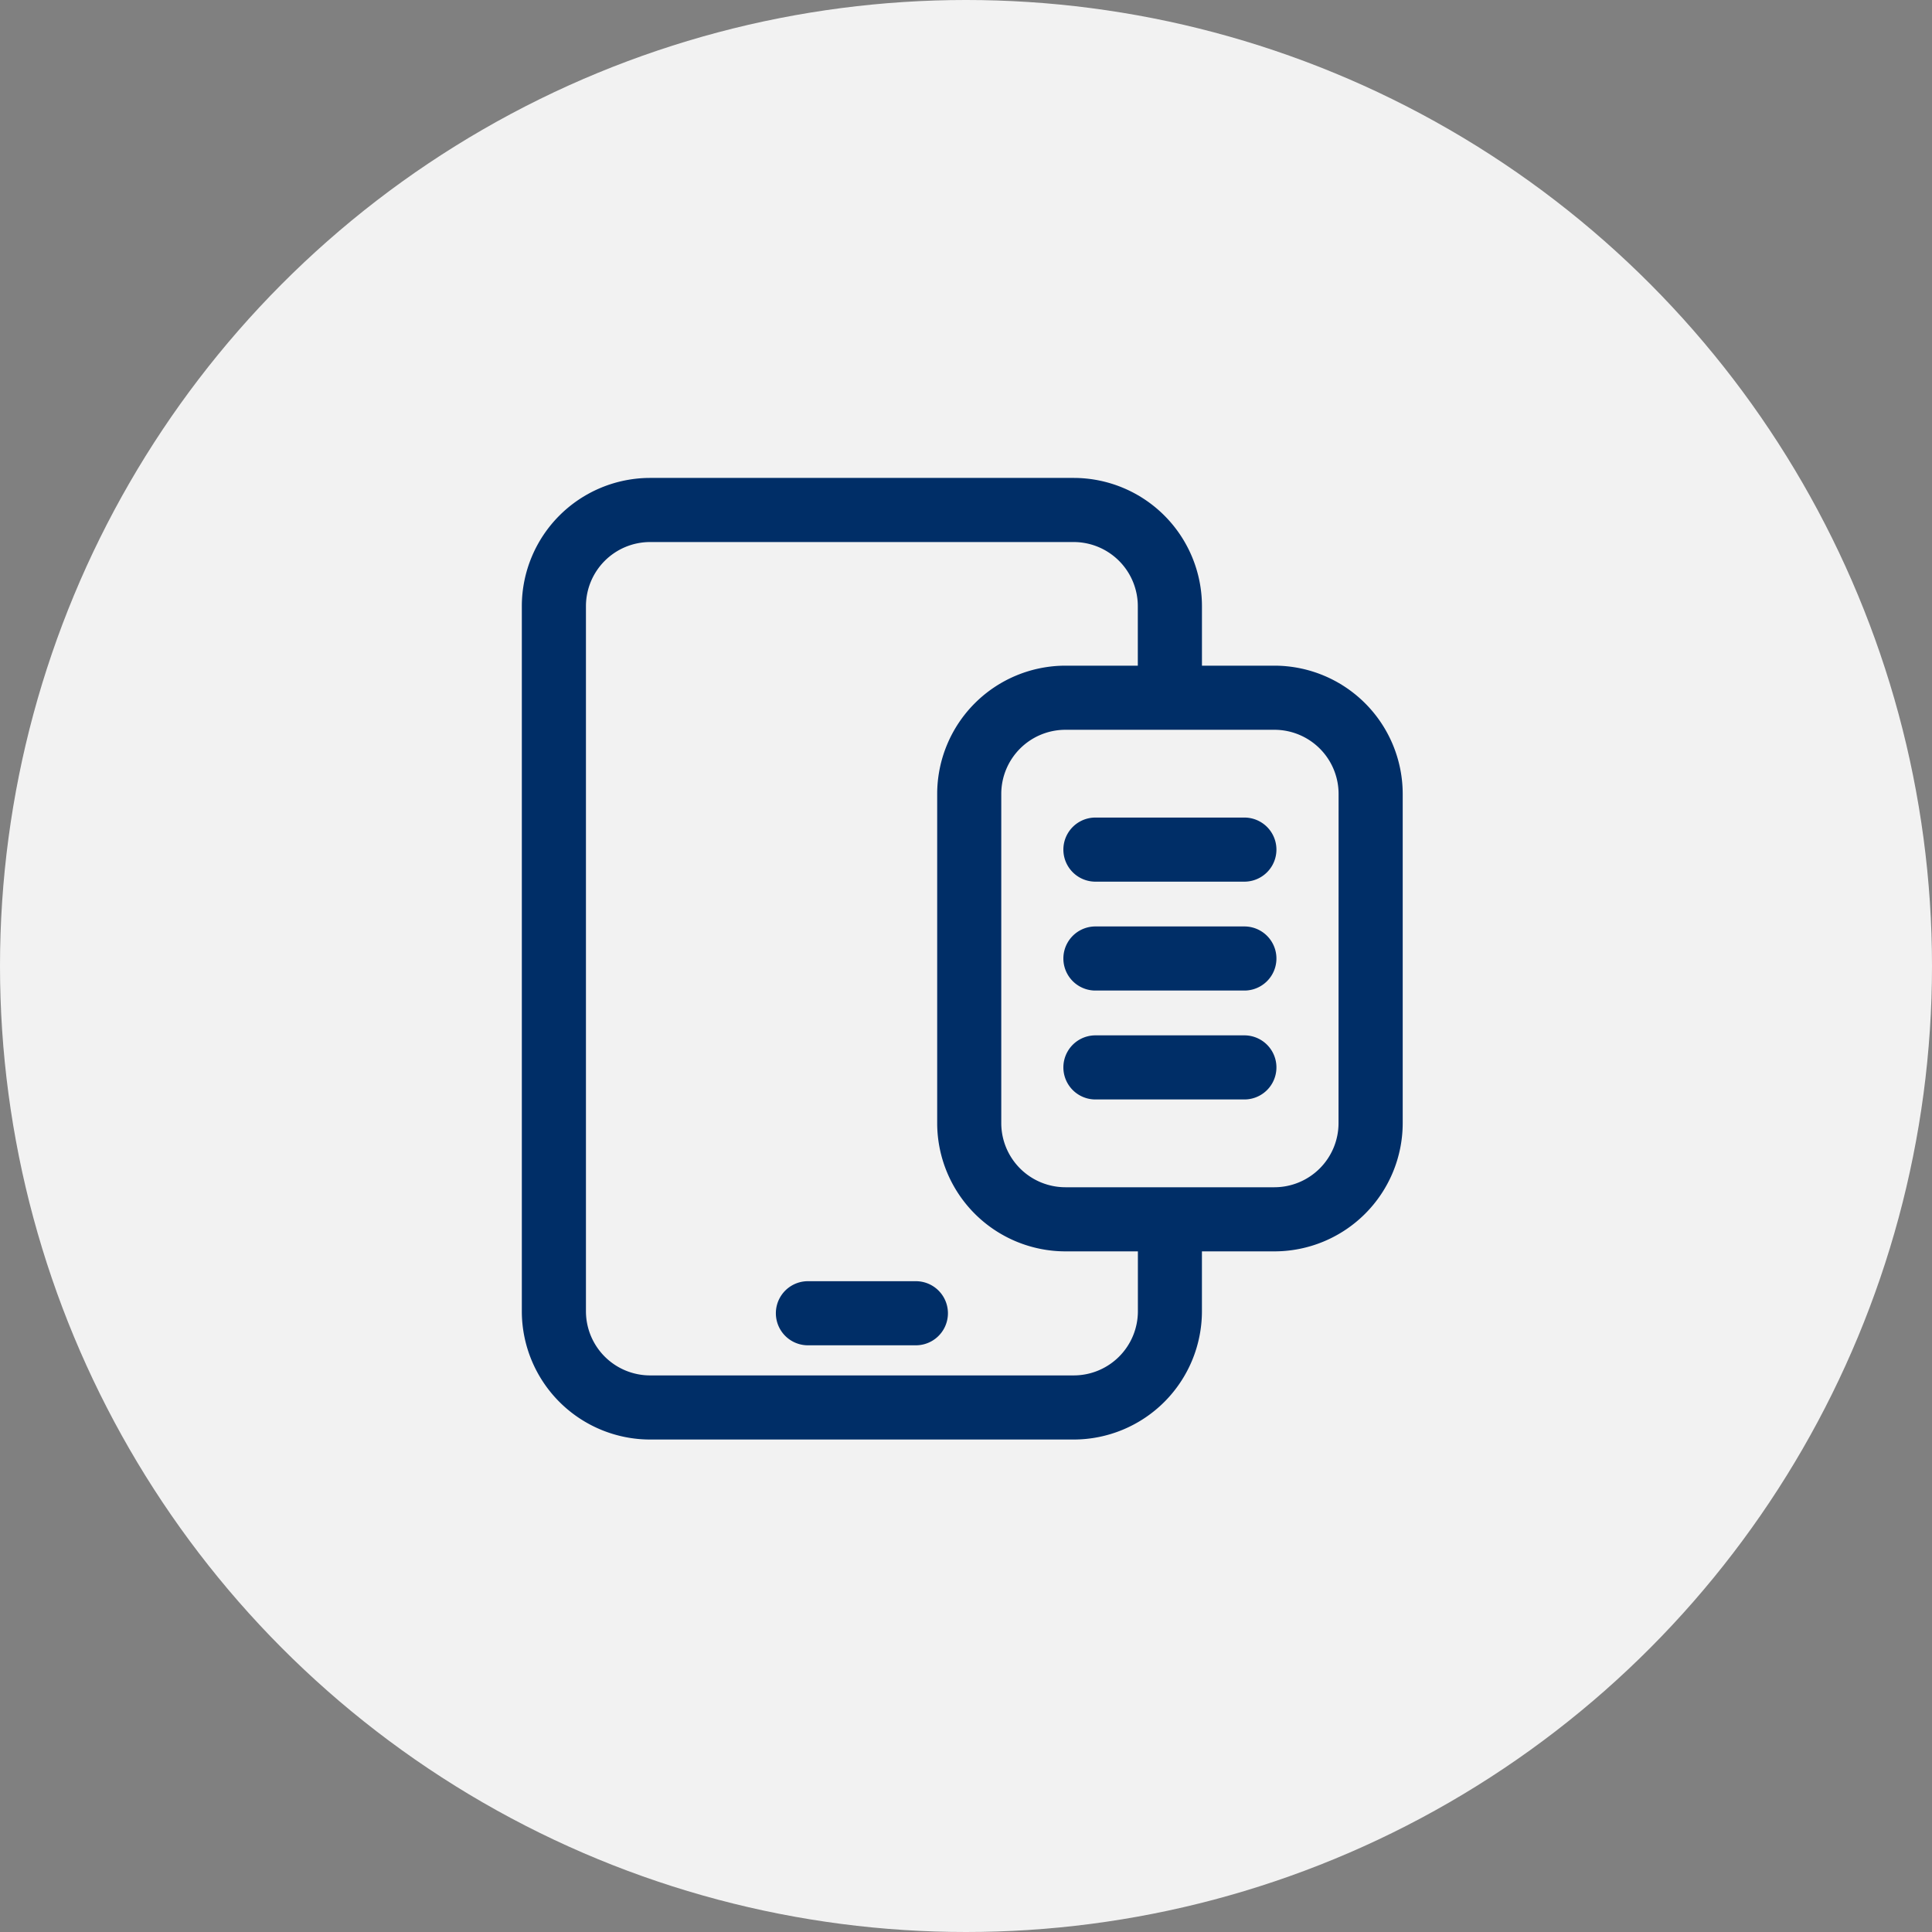
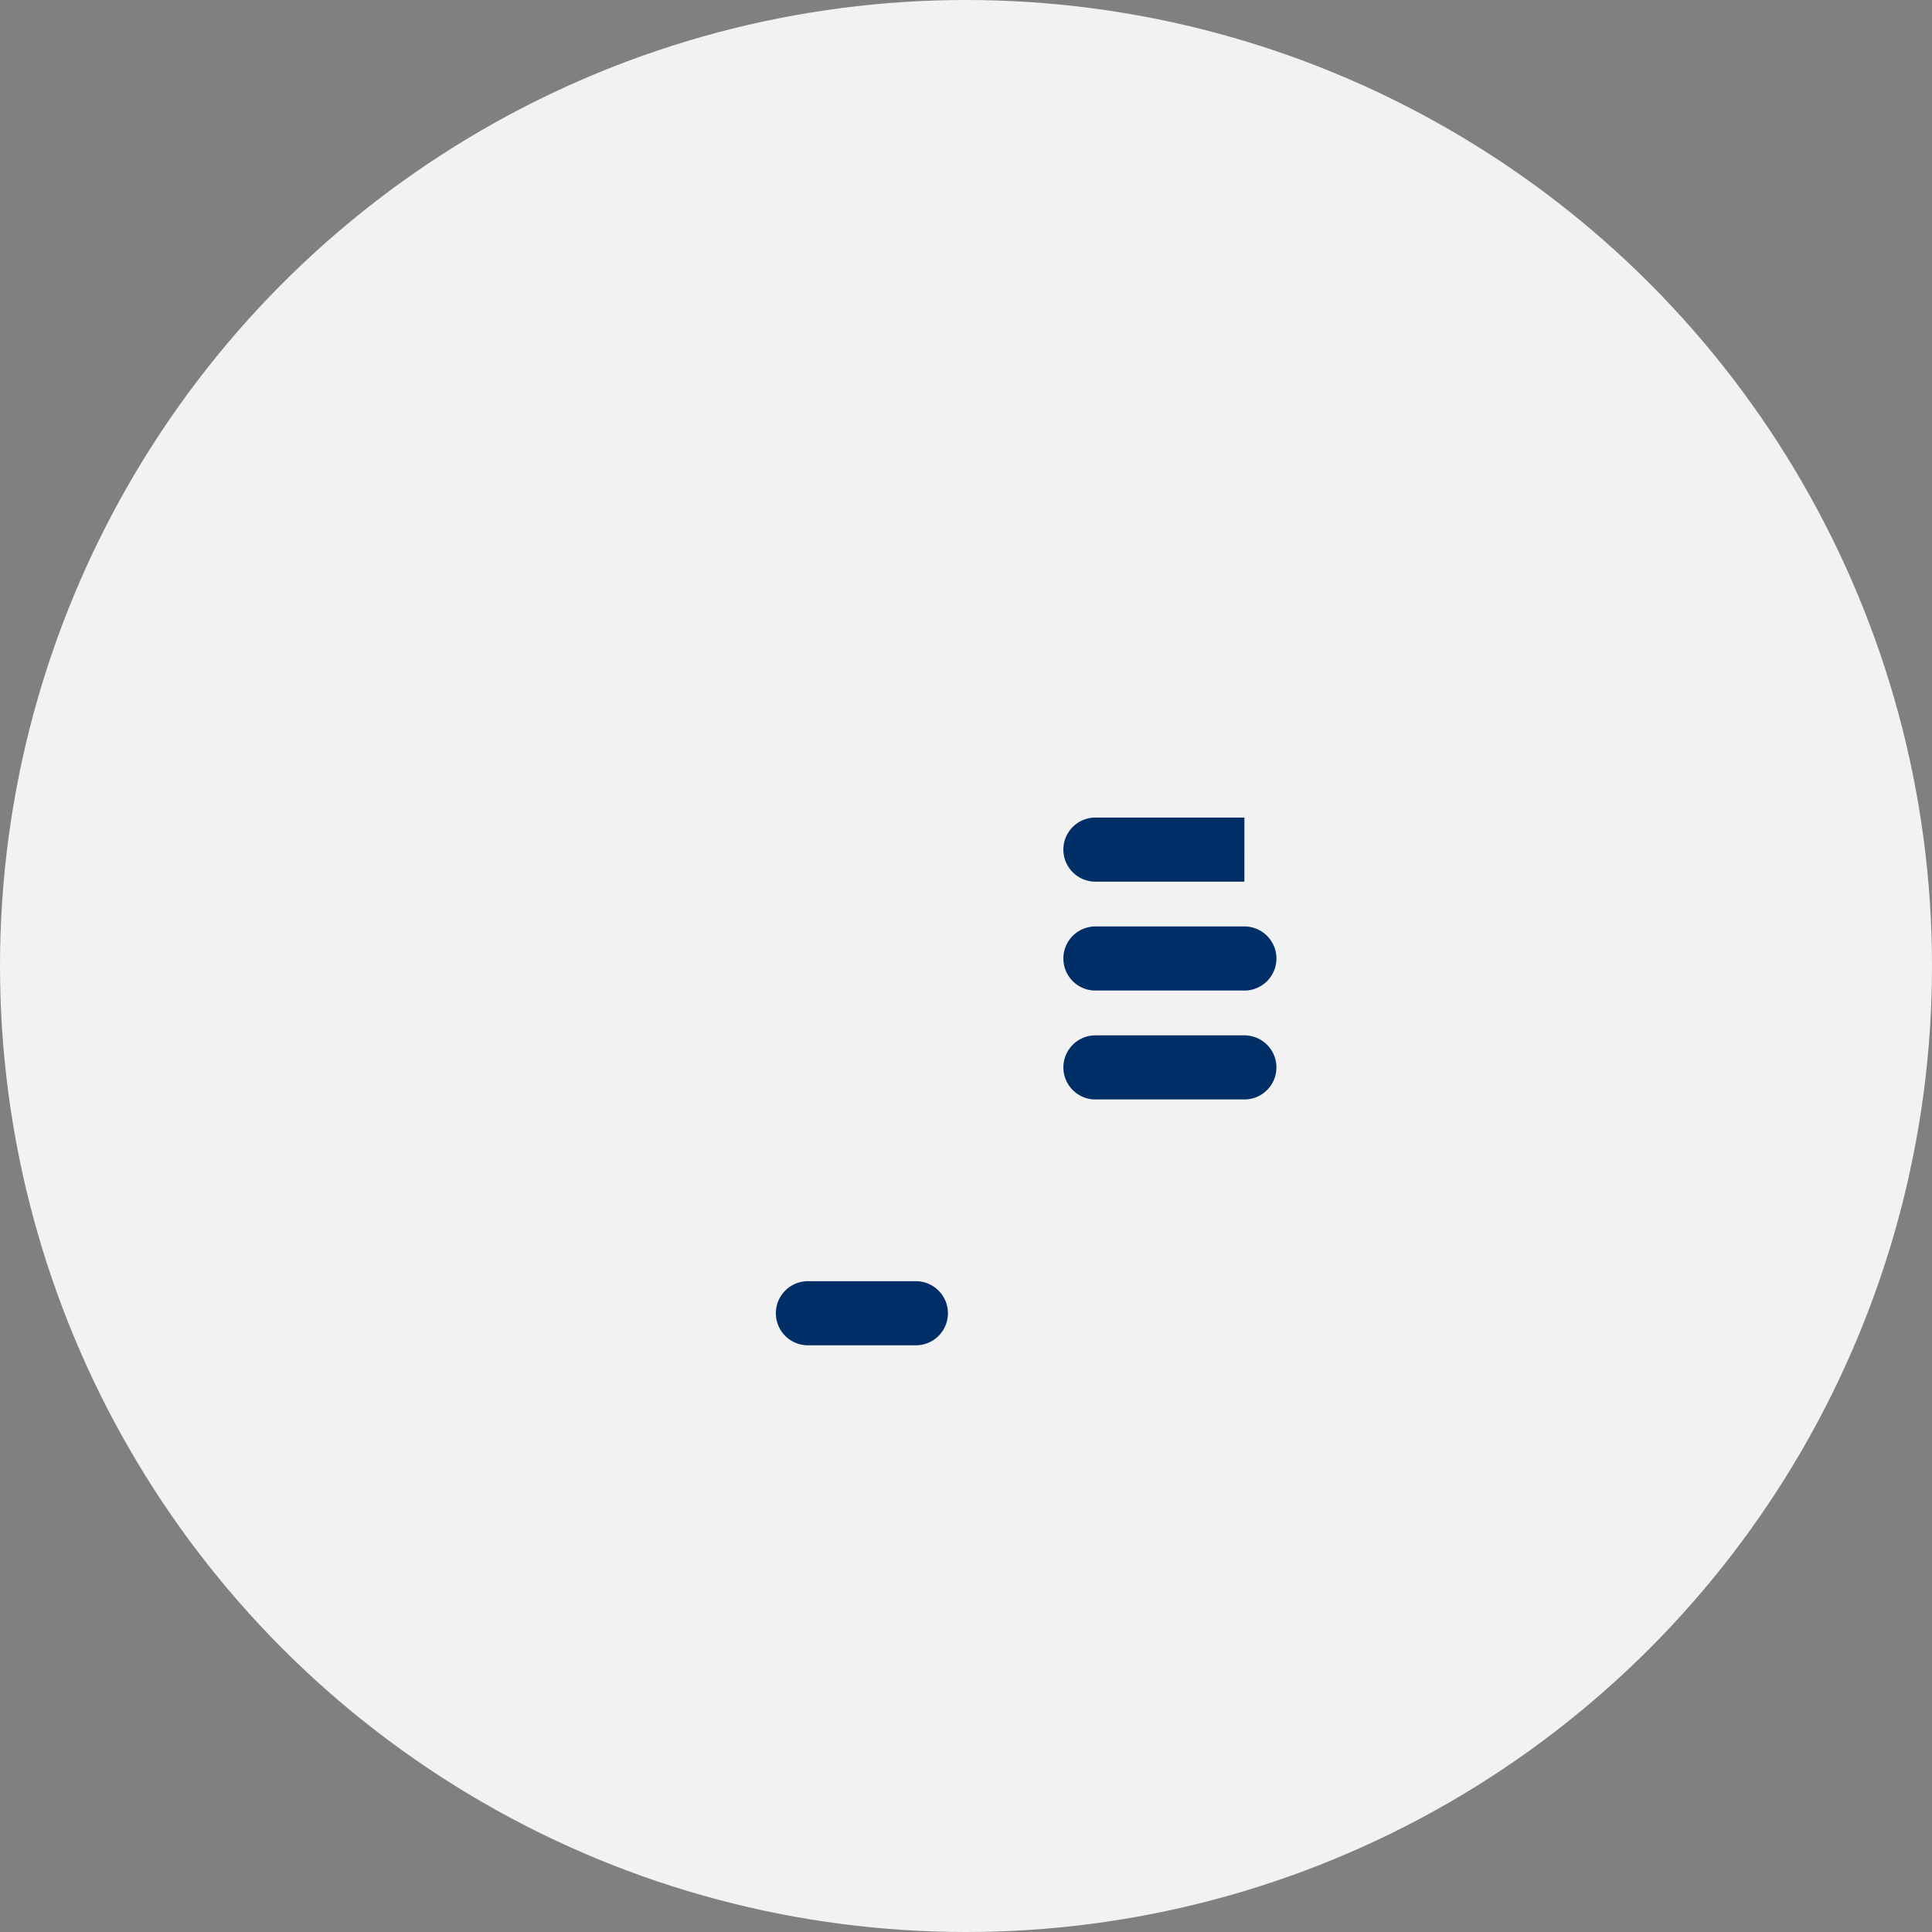
<svg xmlns="http://www.w3.org/2000/svg" width="102" height="102" viewBox="0 0 102 102">
  <rect x="0" y="0" width="102" height="102" fill="#808080" stroke="none" />
  <g id="Group_311" data-name="Group 311" transform="translate(-895 -365)">
    <circle id="Ellipse_25" data-name="Ellipse 25" cx="51" cy="51" r="51" transform="translate(895 365)" fill="#f2f2f2" />
    <g id="noun-digital-receipt-7010340" transform="translate(472.487 1046.107)">
      <g id="Group_303" data-name="Group 303" transform="translate(450.063 -655.875)">
        <path id="Path_2821" data-name="Path 2821" d="M39.221,81.441h-5.7a1.692,1.692,0,0,0,0,3.384h5.7a1.692,1.692,0,1,0,0-3.384Z" transform="translate(-18.417 -39.032)" fill="#002e67" />
-         <path id="Path_2822" data-name="Path 2822" d="M46.8,13.038H42.97V9.894A6.778,6.778,0,0,0,36.2,3.125H13.832A6.778,6.778,0,0,0,7.063,9.894V47.124a6.778,6.778,0,0,0,6.769,6.769H36.2a6.778,6.778,0,0,0,6.769-6.769V43.959H46.8a6.778,6.778,0,0,0,6.769-6.769V19.806A6.778,6.778,0,0,0,46.8,13.037ZM39.588,47.123A3.389,3.389,0,0,1,36.2,50.508H13.832a3.389,3.389,0,0,1-3.384-3.384V9.894A3.389,3.389,0,0,1,13.832,6.51H36.2a3.389,3.389,0,0,1,3.384,3.384v3.143H35.761a6.778,6.778,0,0,0-6.769,6.769V37.19a6.778,6.778,0,0,0,6.769,6.769h3.827ZM50.181,37.19A3.389,3.389,0,0,1,46.8,40.574H35.759a3.389,3.389,0,0,1-3.384-3.384V19.806a3.389,3.389,0,0,1,3.384-3.384H46.8a3.389,3.389,0,0,1,3.384,3.384Z" transform="translate(-7.063 -3.125)" fill="#002e67" />
        <path id="Path_2823" data-name="Path 2823" d="M69.417,46.855H61.552a1.692,1.692,0,0,0,0,3.384h7.864a1.692,1.692,0,0,0,0-3.384Z" transform="translate(-31.269 -23.175)" fill="#002e67" />
-         <path id="Path_2824" data-name="Path 2824" d="M69.417,36.238H61.552a1.692,1.692,0,0,0,0,3.384h7.864a1.692,1.692,0,0,0,0-3.384Z" transform="translate(-31.269 -18.307)" fill="#002e67" />
+         <path id="Path_2824" data-name="Path 2824" d="M69.417,36.238H61.552a1.692,1.692,0,0,0,0,3.384h7.864Z" transform="translate(-31.269 -18.307)" fill="#002e67" />
        <path id="Path_2825" data-name="Path 2825" d="M69.417,57.473H61.552a1.692,1.692,0,0,0,0,3.384h7.864a1.692,1.692,0,0,0,0-3.384Z" transform="translate(-31.269 -28.043)" fill="#002e67" />
      </g>
    </g>
  </g>
</svg>